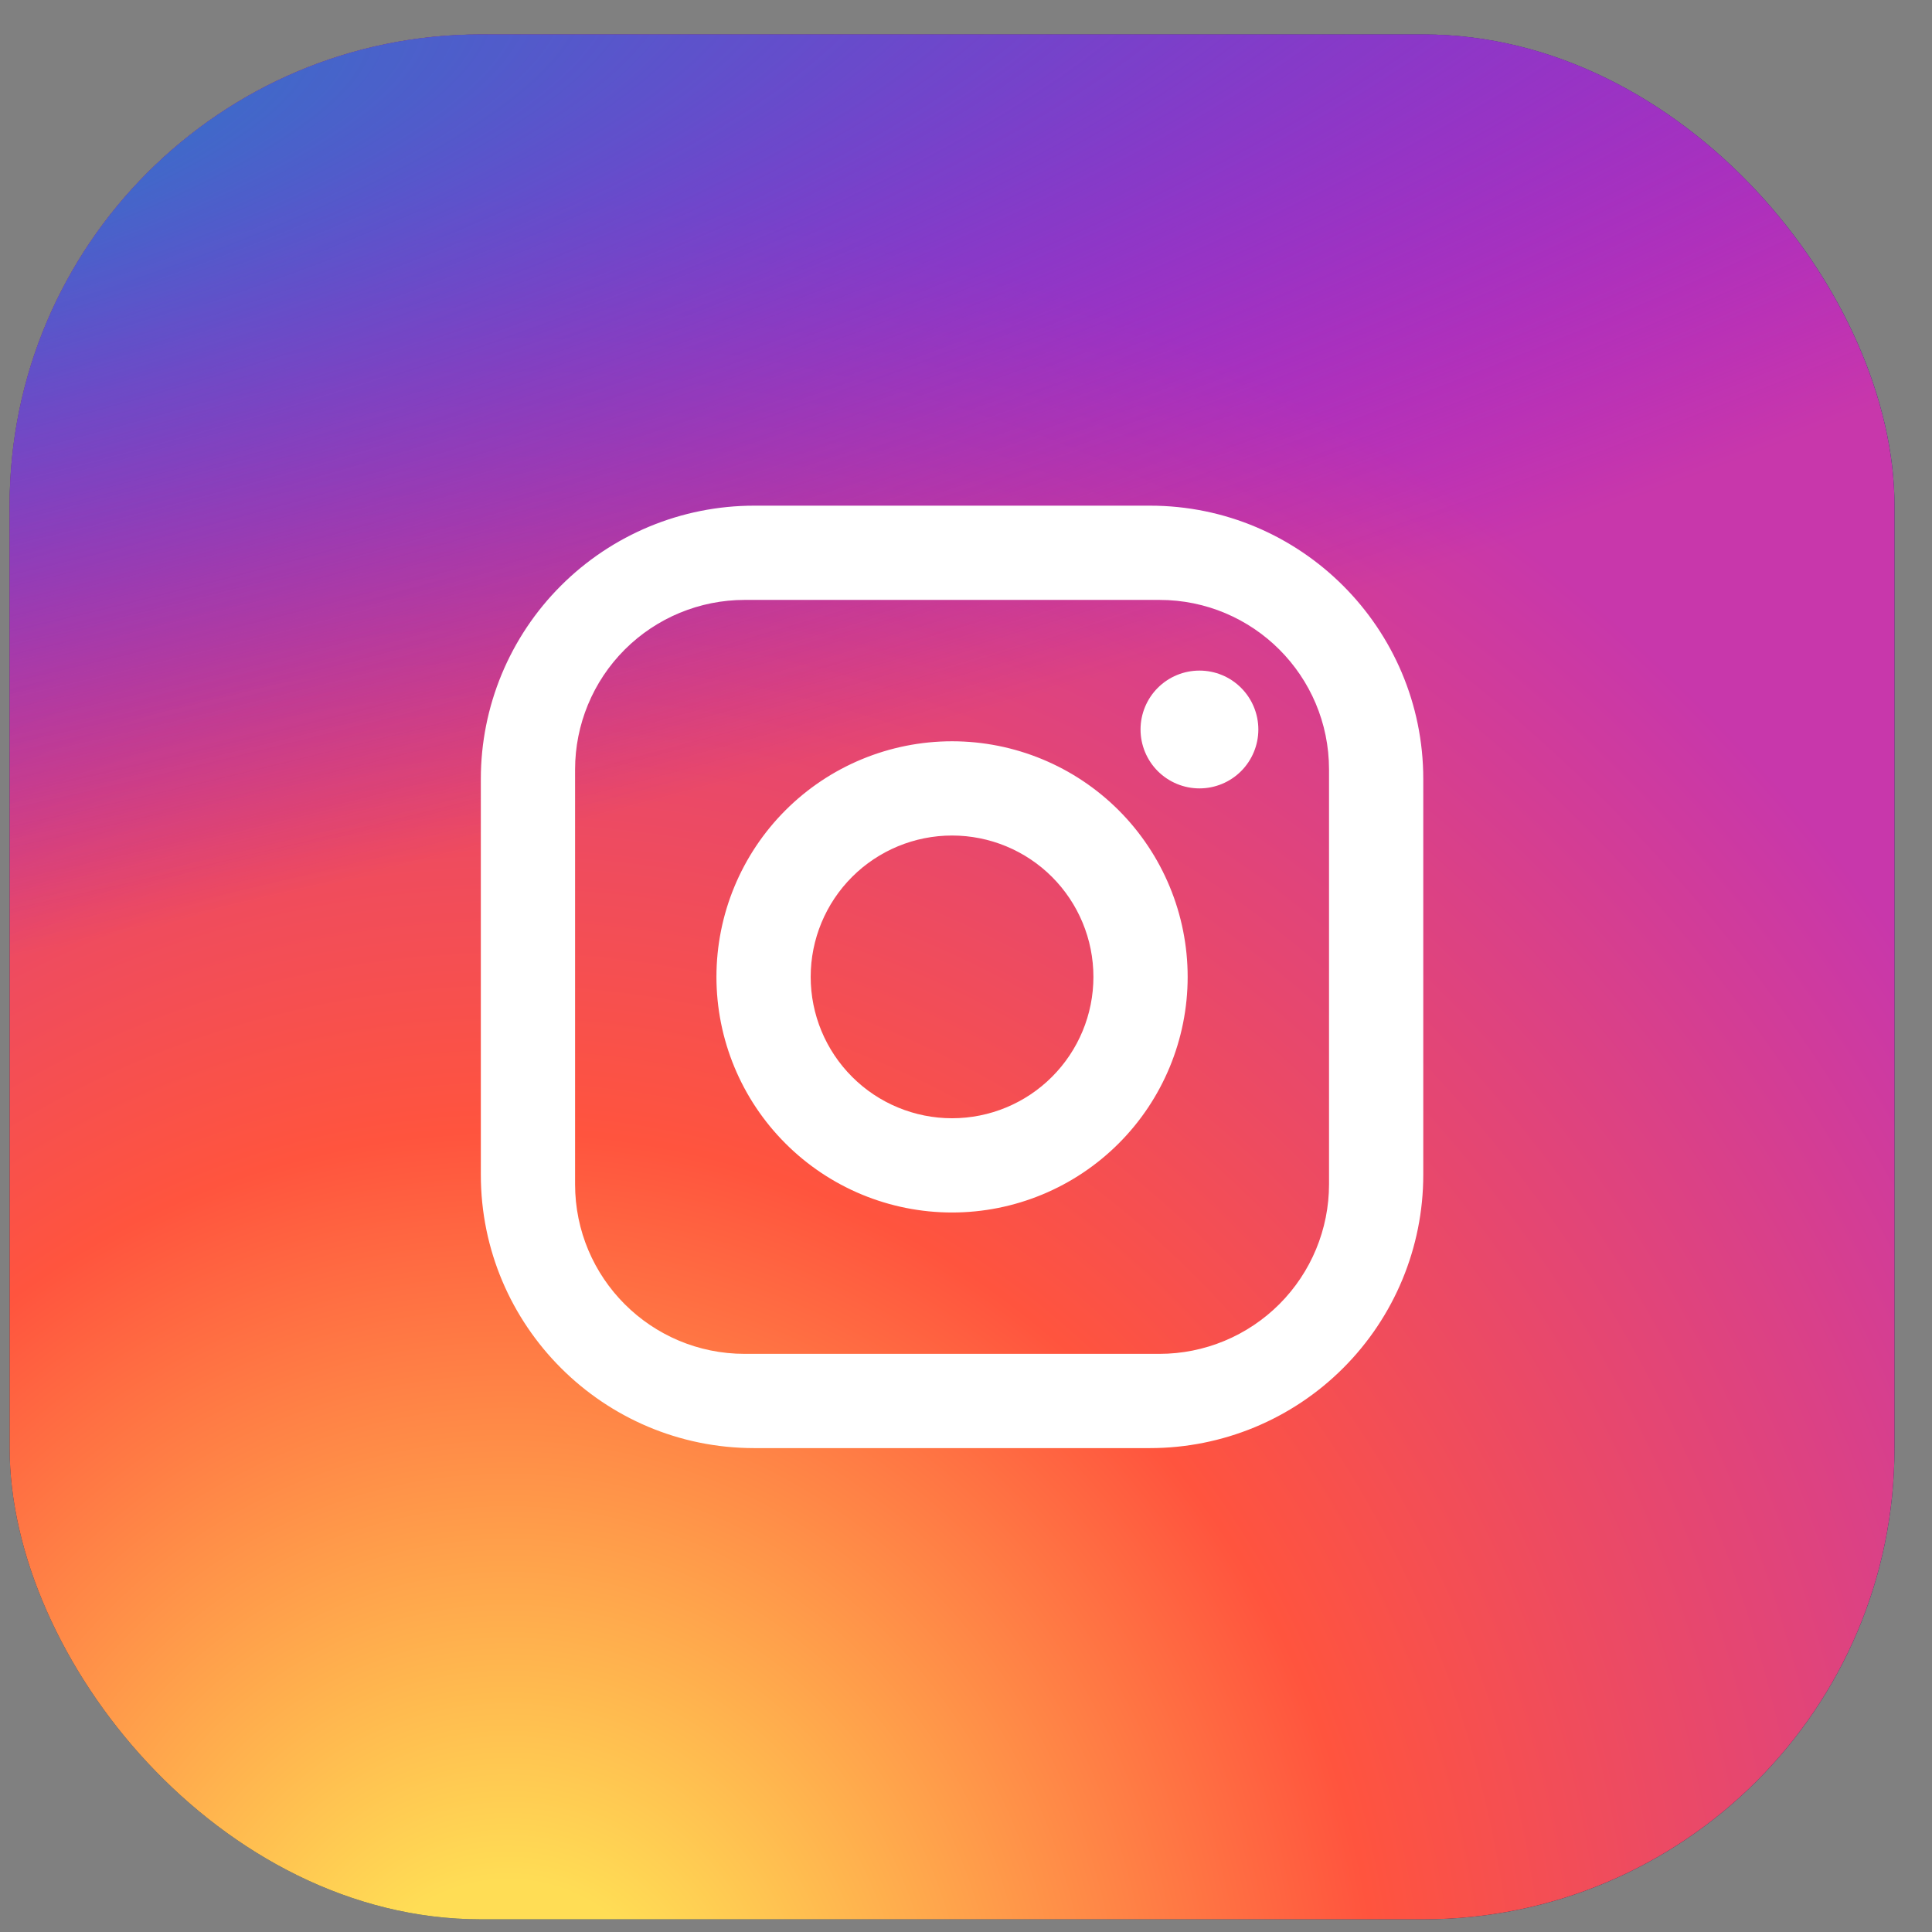
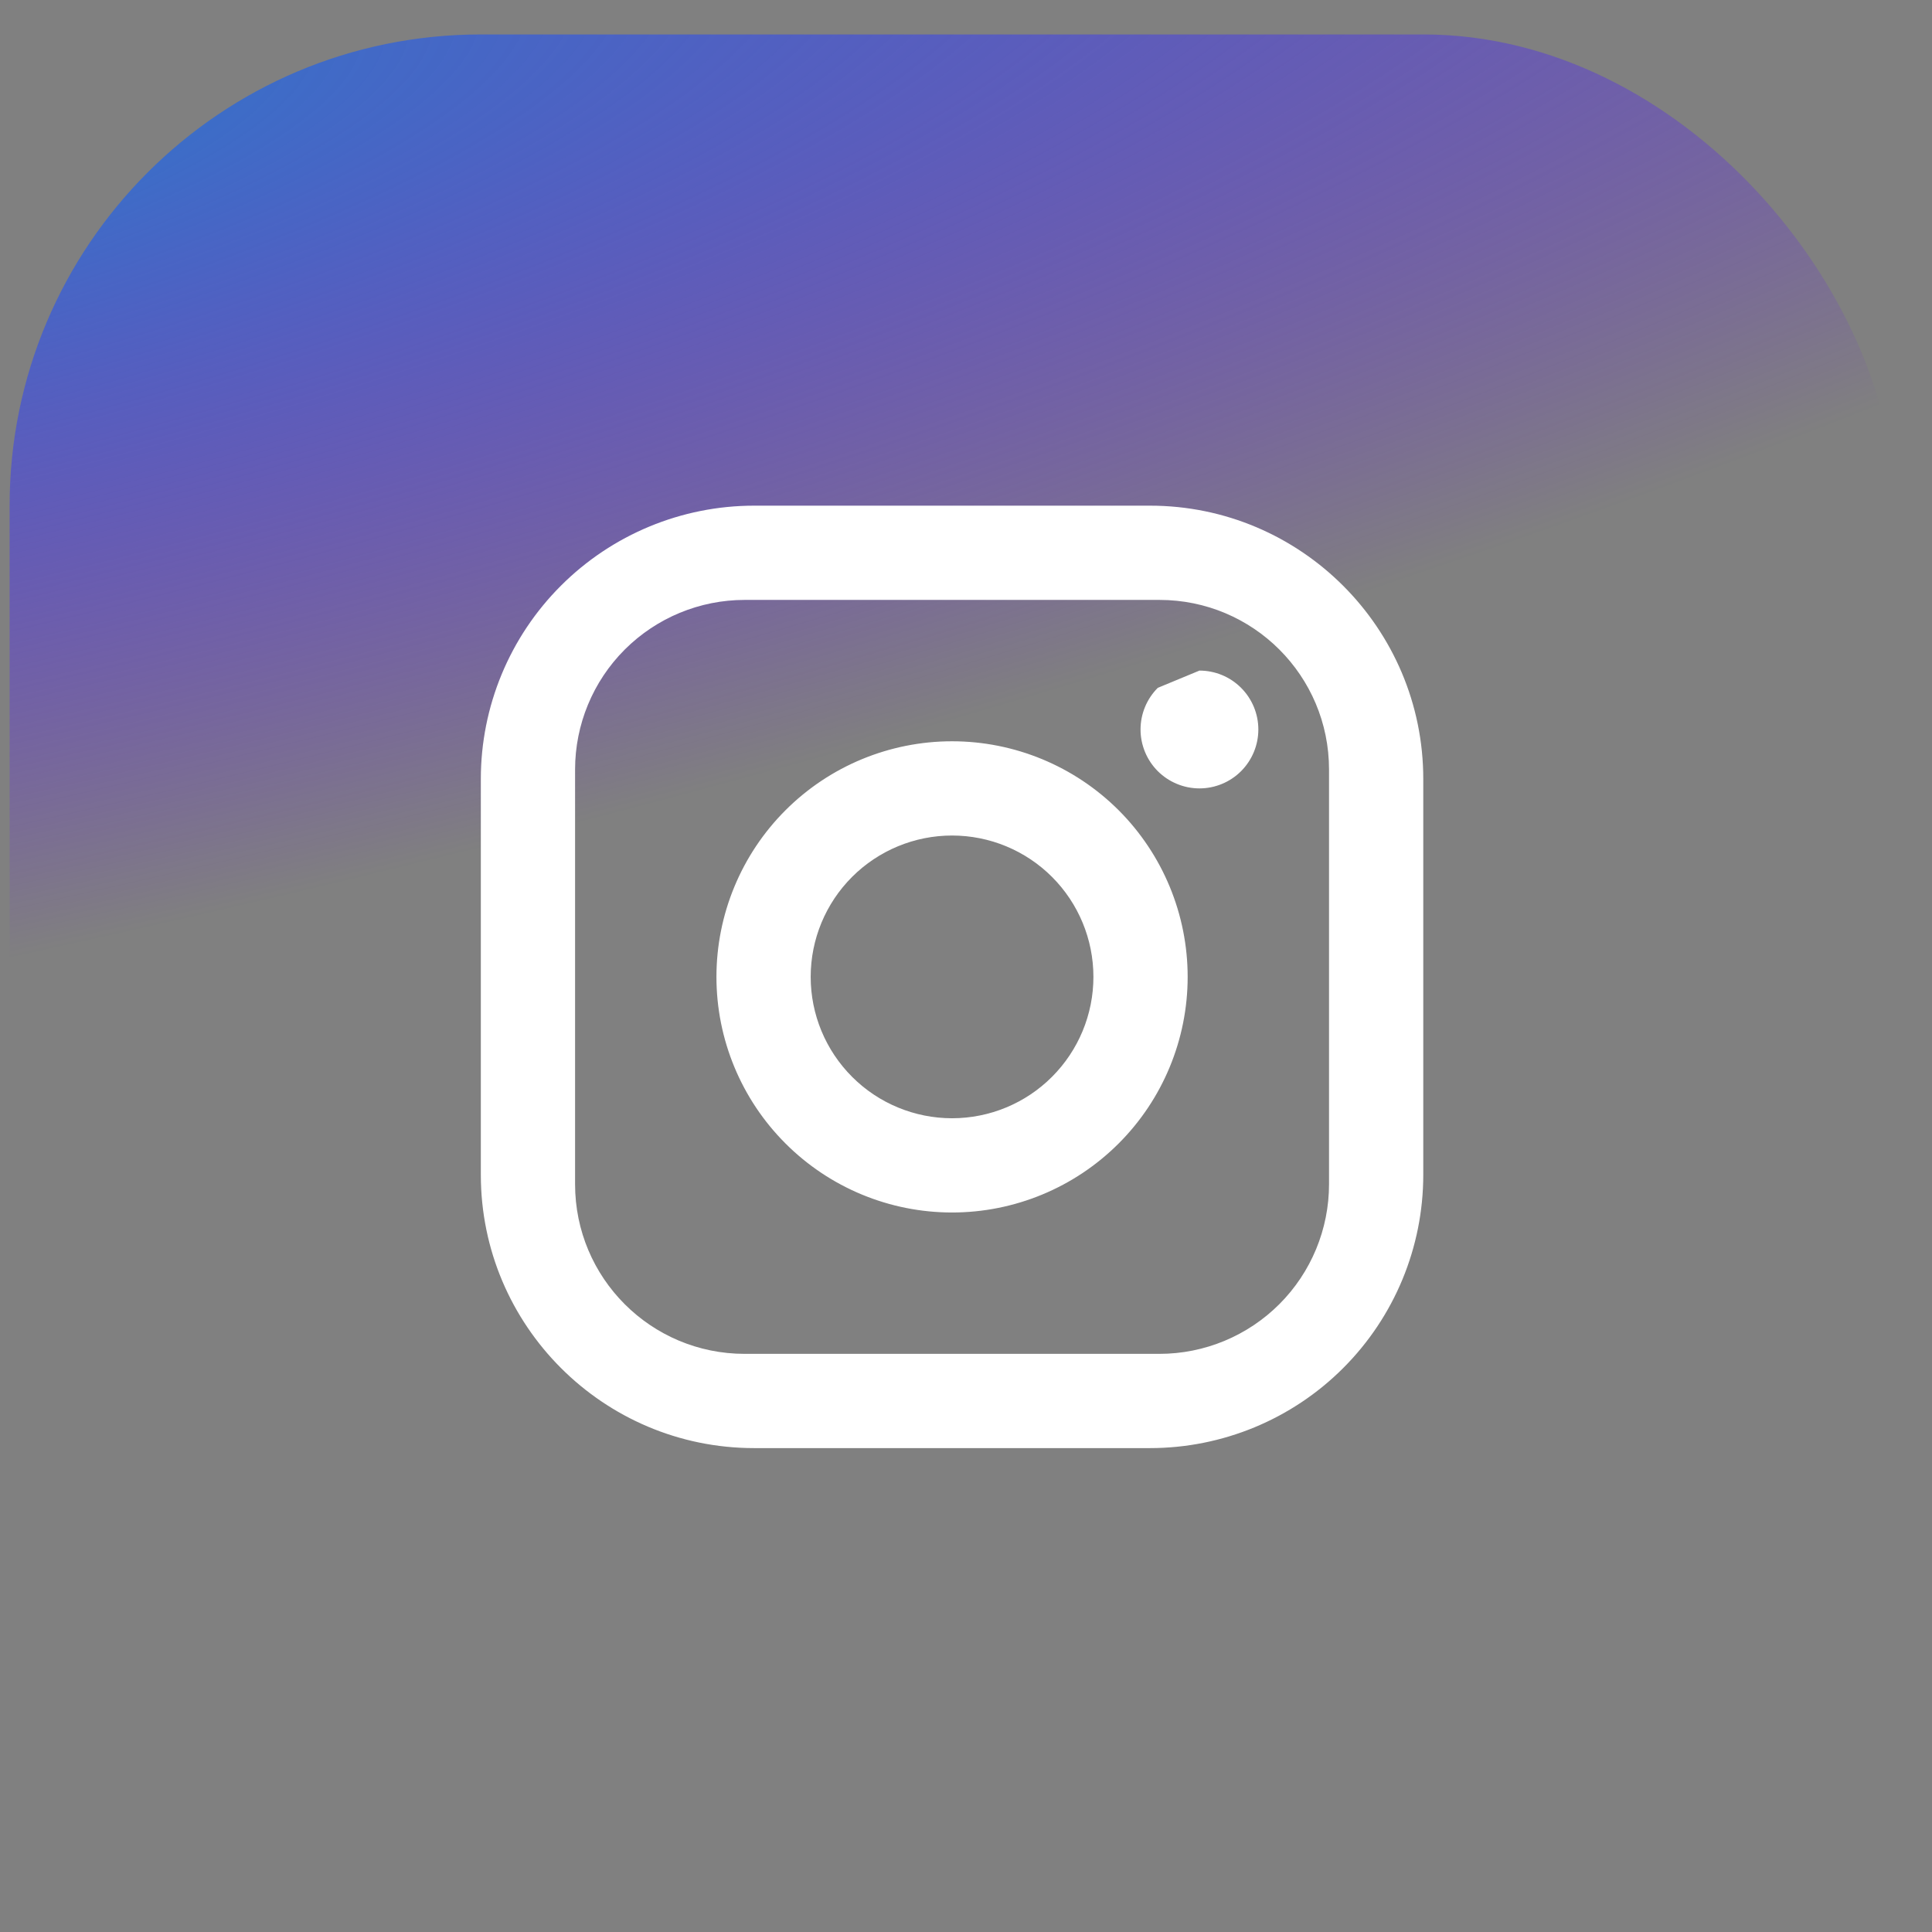
<svg xmlns="http://www.w3.org/2000/svg" width="41" height="41" viewBox="0 0 41 41" fill="none">
  <rect x="0" y="0" width="41" height="41" fill="#808080" stroke="none" />
-   <rect x="0.204" y="0.731" width="40" height="40" rx="10" fill="#022E5D" />
-   <rect x="0.204" y="0.731" width="40" height="40" rx="10" fill="url(#paint0_radial_235_16)" />
  <rect x="0.204" y="0.731" width="40" height="40" rx="10" fill="url(#paint1_radial_235_16)" />
-   <path d="M16.004 10.731H24.404C27.604 10.731 30.204 13.331 30.204 16.531V24.931C30.204 26.469 29.593 27.944 28.505 29.032C27.418 30.12 25.942 30.731 24.404 30.731H16.004C12.804 30.731 10.204 28.131 10.204 24.931V16.531C10.204 14.992 10.815 13.517 11.903 12.43C12.991 11.342 14.466 10.731 16.004 10.731ZM15.804 12.731C14.849 12.731 13.934 13.11 13.258 13.785C12.583 14.46 12.204 15.376 12.204 16.331V25.131C12.204 27.121 13.814 28.731 15.804 28.731H24.604C25.559 28.731 26.475 28.351 27.15 27.676C27.825 27.001 28.204 26.085 28.204 25.131V16.331C28.204 14.341 26.594 12.731 24.604 12.731H15.804ZM25.454 14.231C25.786 14.231 26.104 14.362 26.338 14.597C26.572 14.831 26.704 15.149 26.704 15.481C26.704 15.812 26.572 16.13 26.338 16.365C26.104 16.599 25.786 16.731 25.454 16.731C25.123 16.731 24.805 16.599 24.57 16.365C24.336 16.13 24.204 15.812 24.204 15.481C24.204 15.149 24.336 14.831 24.57 14.597C24.805 14.362 25.123 14.231 25.454 14.231ZM20.204 15.731C21.53 15.731 22.802 16.258 23.74 17.195C24.677 18.133 25.204 19.405 25.204 20.731C25.204 22.057 24.677 23.329 23.74 24.266C22.802 25.204 21.53 25.731 20.204 25.731C18.878 25.731 17.606 25.204 16.669 24.266C15.731 23.329 15.204 22.057 15.204 20.731C15.204 19.405 15.731 18.133 16.669 17.195C17.606 16.258 18.878 15.731 20.204 15.731ZM20.204 17.731C19.409 17.731 18.645 18.047 18.083 18.609C17.52 19.172 17.204 19.935 17.204 20.731C17.204 21.526 17.52 22.289 18.083 22.852C18.645 23.415 19.409 23.731 20.204 23.731C21 23.731 21.763 23.415 22.325 22.852C22.888 22.289 23.204 21.526 23.204 20.731C23.204 19.935 22.888 19.172 22.325 18.609C21.763 18.047 21 17.731 20.204 17.731Z" fill="white" />
+   <path d="M16.004 10.731H24.404C27.604 10.731 30.204 13.331 30.204 16.531V24.931C30.204 26.469 29.593 27.944 28.505 29.032C27.418 30.12 25.942 30.731 24.404 30.731H16.004C12.804 30.731 10.204 28.131 10.204 24.931V16.531C10.204 14.992 10.815 13.517 11.903 12.43C12.991 11.342 14.466 10.731 16.004 10.731ZM15.804 12.731C14.849 12.731 13.934 13.11 13.258 13.785C12.583 14.46 12.204 15.376 12.204 16.331V25.131C12.204 27.121 13.814 28.731 15.804 28.731H24.604C25.559 28.731 26.475 28.351 27.15 27.676C27.825 27.001 28.204 26.085 28.204 25.131V16.331C28.204 14.341 26.594 12.731 24.604 12.731H15.804ZM25.454 14.231C25.786 14.231 26.104 14.362 26.338 14.597C26.572 14.831 26.704 15.149 26.704 15.481C26.704 15.812 26.572 16.13 26.338 16.365C26.104 16.599 25.786 16.731 25.454 16.731C25.123 16.731 24.805 16.599 24.57 16.365C24.336 16.13 24.204 15.812 24.204 15.481C24.204 15.149 24.336 14.831 24.57 14.597ZM20.204 15.731C21.53 15.731 22.802 16.258 23.74 17.195C24.677 18.133 25.204 19.405 25.204 20.731C25.204 22.057 24.677 23.329 23.74 24.266C22.802 25.204 21.53 25.731 20.204 25.731C18.878 25.731 17.606 25.204 16.669 24.266C15.731 23.329 15.204 22.057 15.204 20.731C15.204 19.405 15.731 18.133 16.669 17.195C17.606 16.258 18.878 15.731 20.204 15.731ZM20.204 17.731C19.409 17.731 18.645 18.047 18.083 18.609C17.52 19.172 17.204 19.935 17.204 20.731C17.204 21.526 17.52 22.289 18.083 22.852C18.645 23.415 19.409 23.731 20.204 23.731C21 23.731 21.763 23.415 22.325 22.852C22.888 22.289 23.204 21.526 23.204 20.731C23.204 19.935 22.888 19.172 22.325 18.609C21.763 18.047 21 17.731 20.204 17.731Z" fill="white" />
  <defs>
    <radialGradient id="paint0_radial_235_16" cx="0" cy="0" r="1" gradientUnits="userSpaceOnUse" gradientTransform="translate(10.829 43.811) rotate(-90) scale(39.643 36.871)">
      <stop stop-color="#FFDD55" />
      <stop offset="0.1" stop-color="#FFDD55" />
      <stop offset="0.5" stop-color="#FF543E" />
      <stop offset="1" stop-color="#C837AB" />
    </radialGradient>
    <radialGradient id="paint1_radial_235_16" cx="0" cy="0" r="1" gradientUnits="userSpaceOnUse" gradientTransform="translate(-6.496 3.612) rotate(78.681) scale(17.721 73.045)">
      <stop stop-color="#3771C8" />
      <stop offset="0.128" stop-color="#3771C8" />
      <stop offset="1" stop-color="#6600FF" stop-opacity="0" />
    </radialGradient>
  </defs>
</svg>